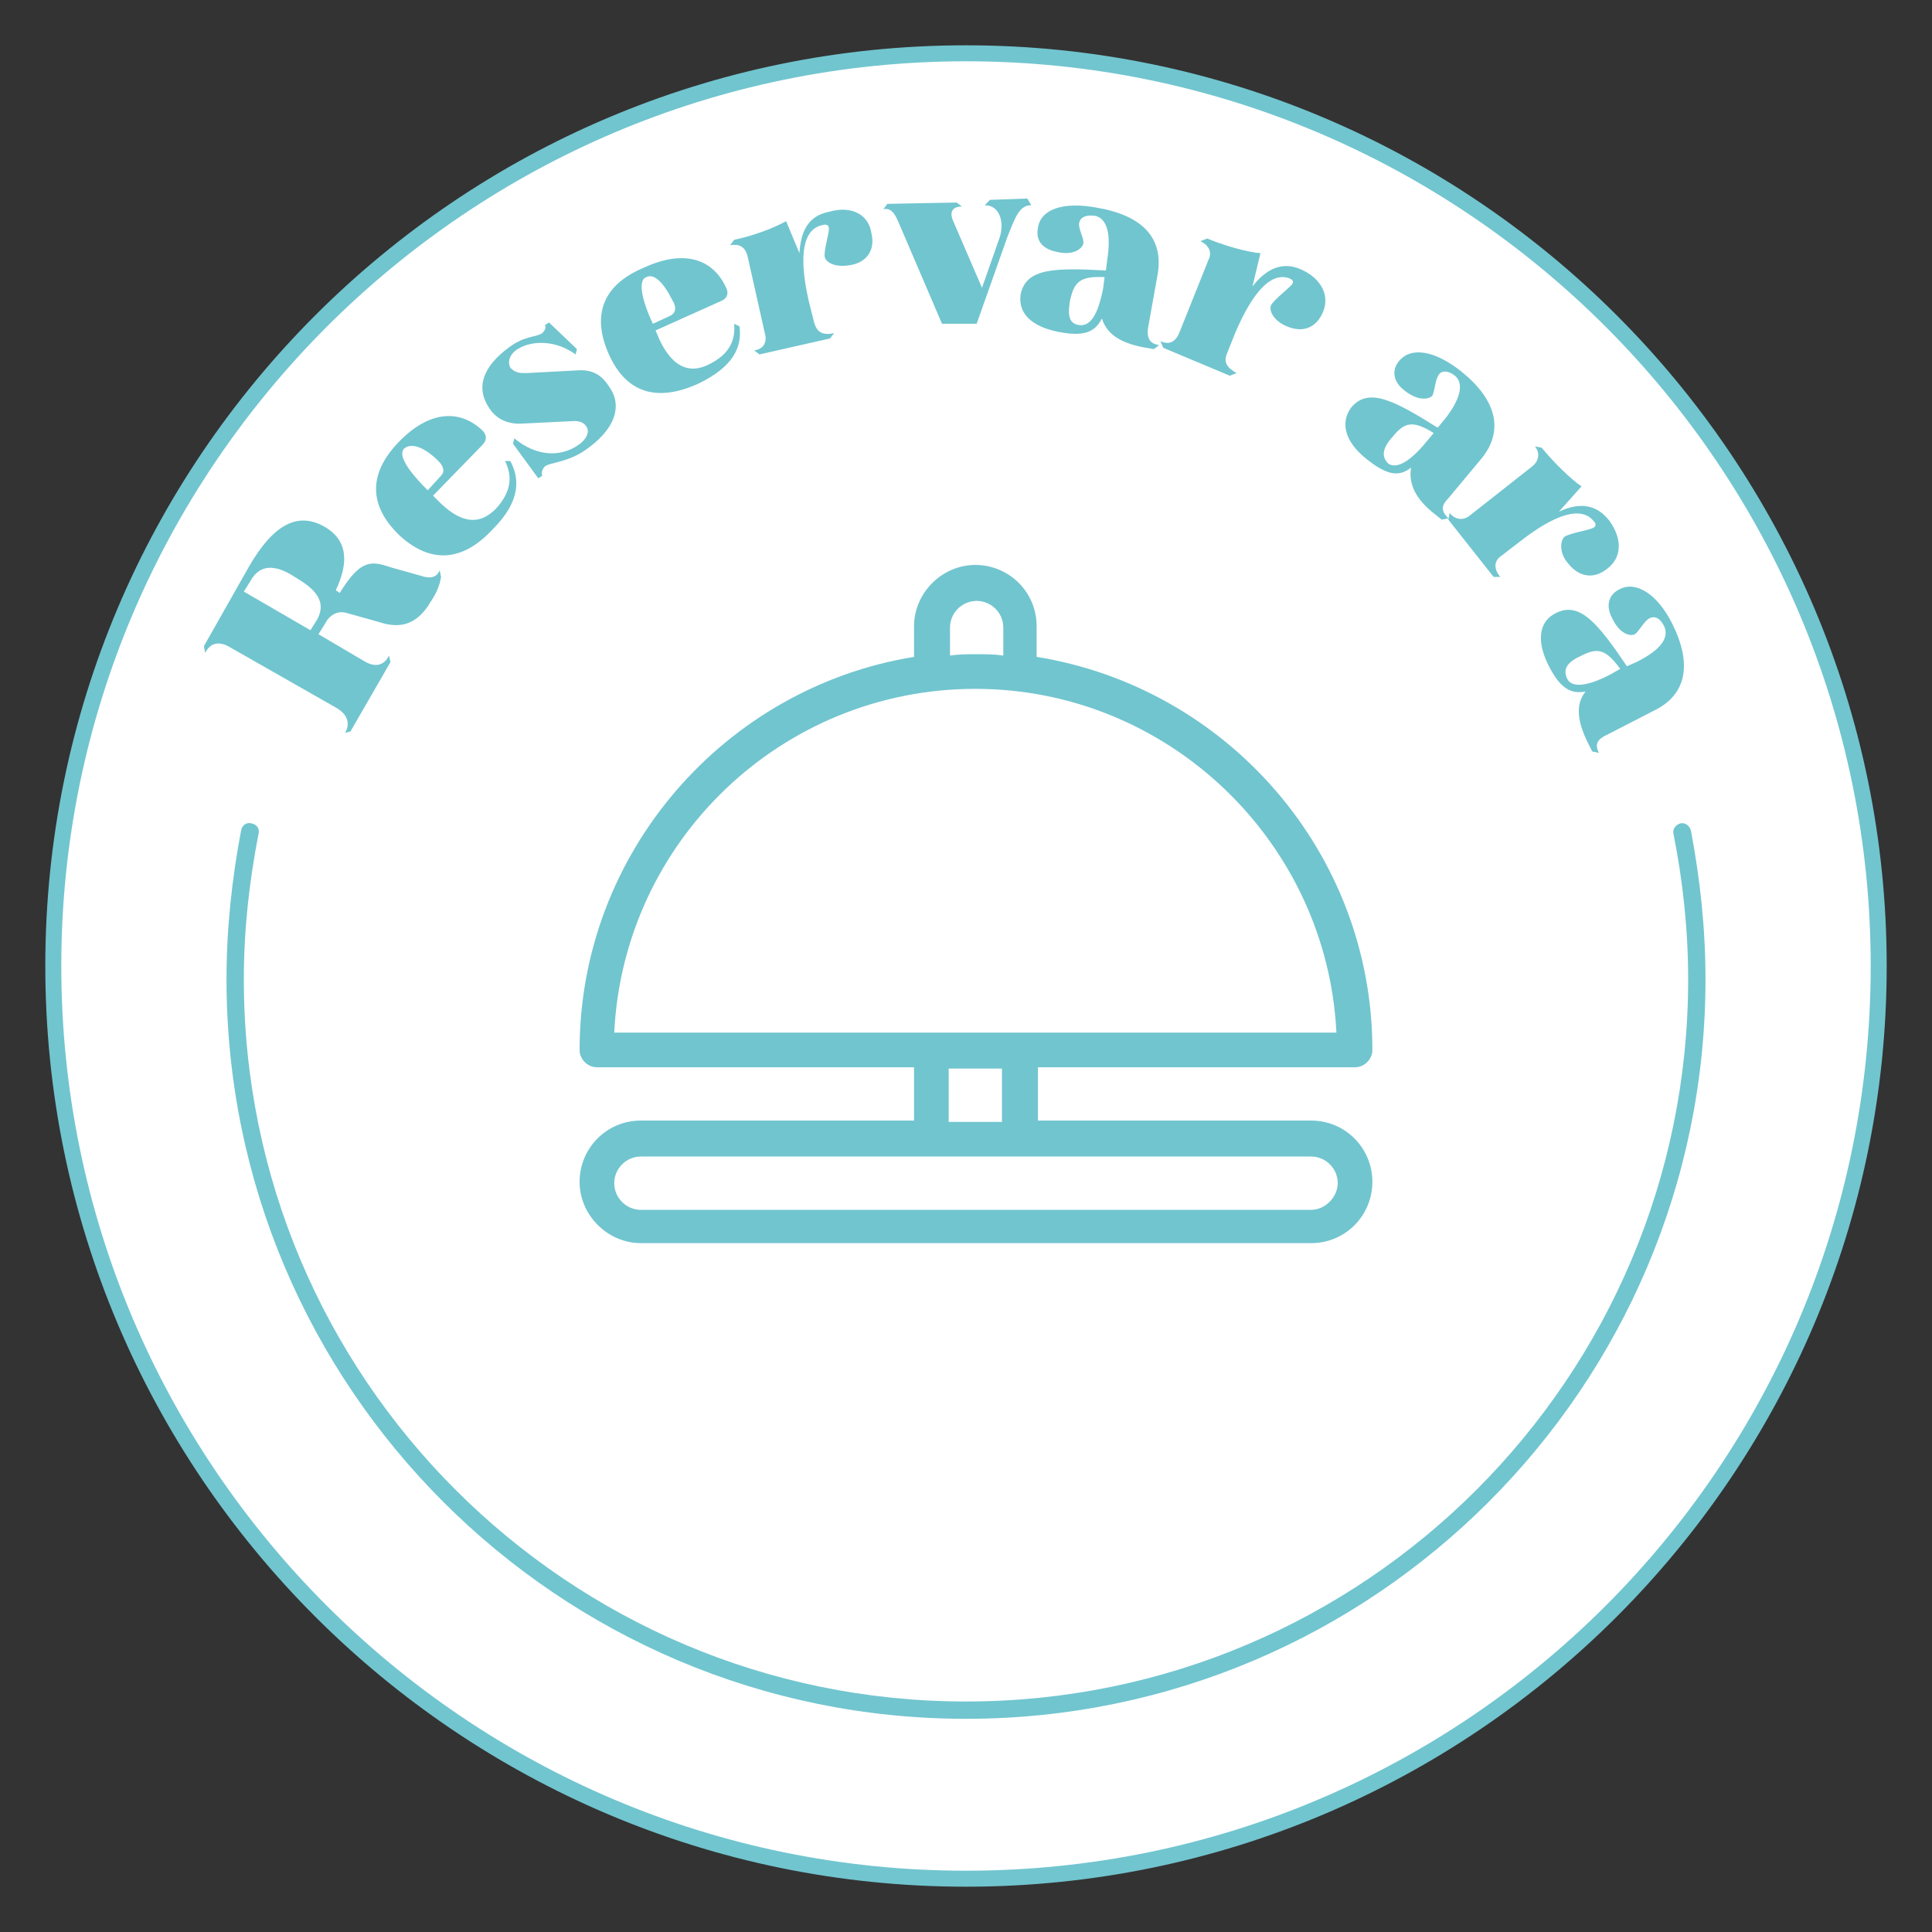
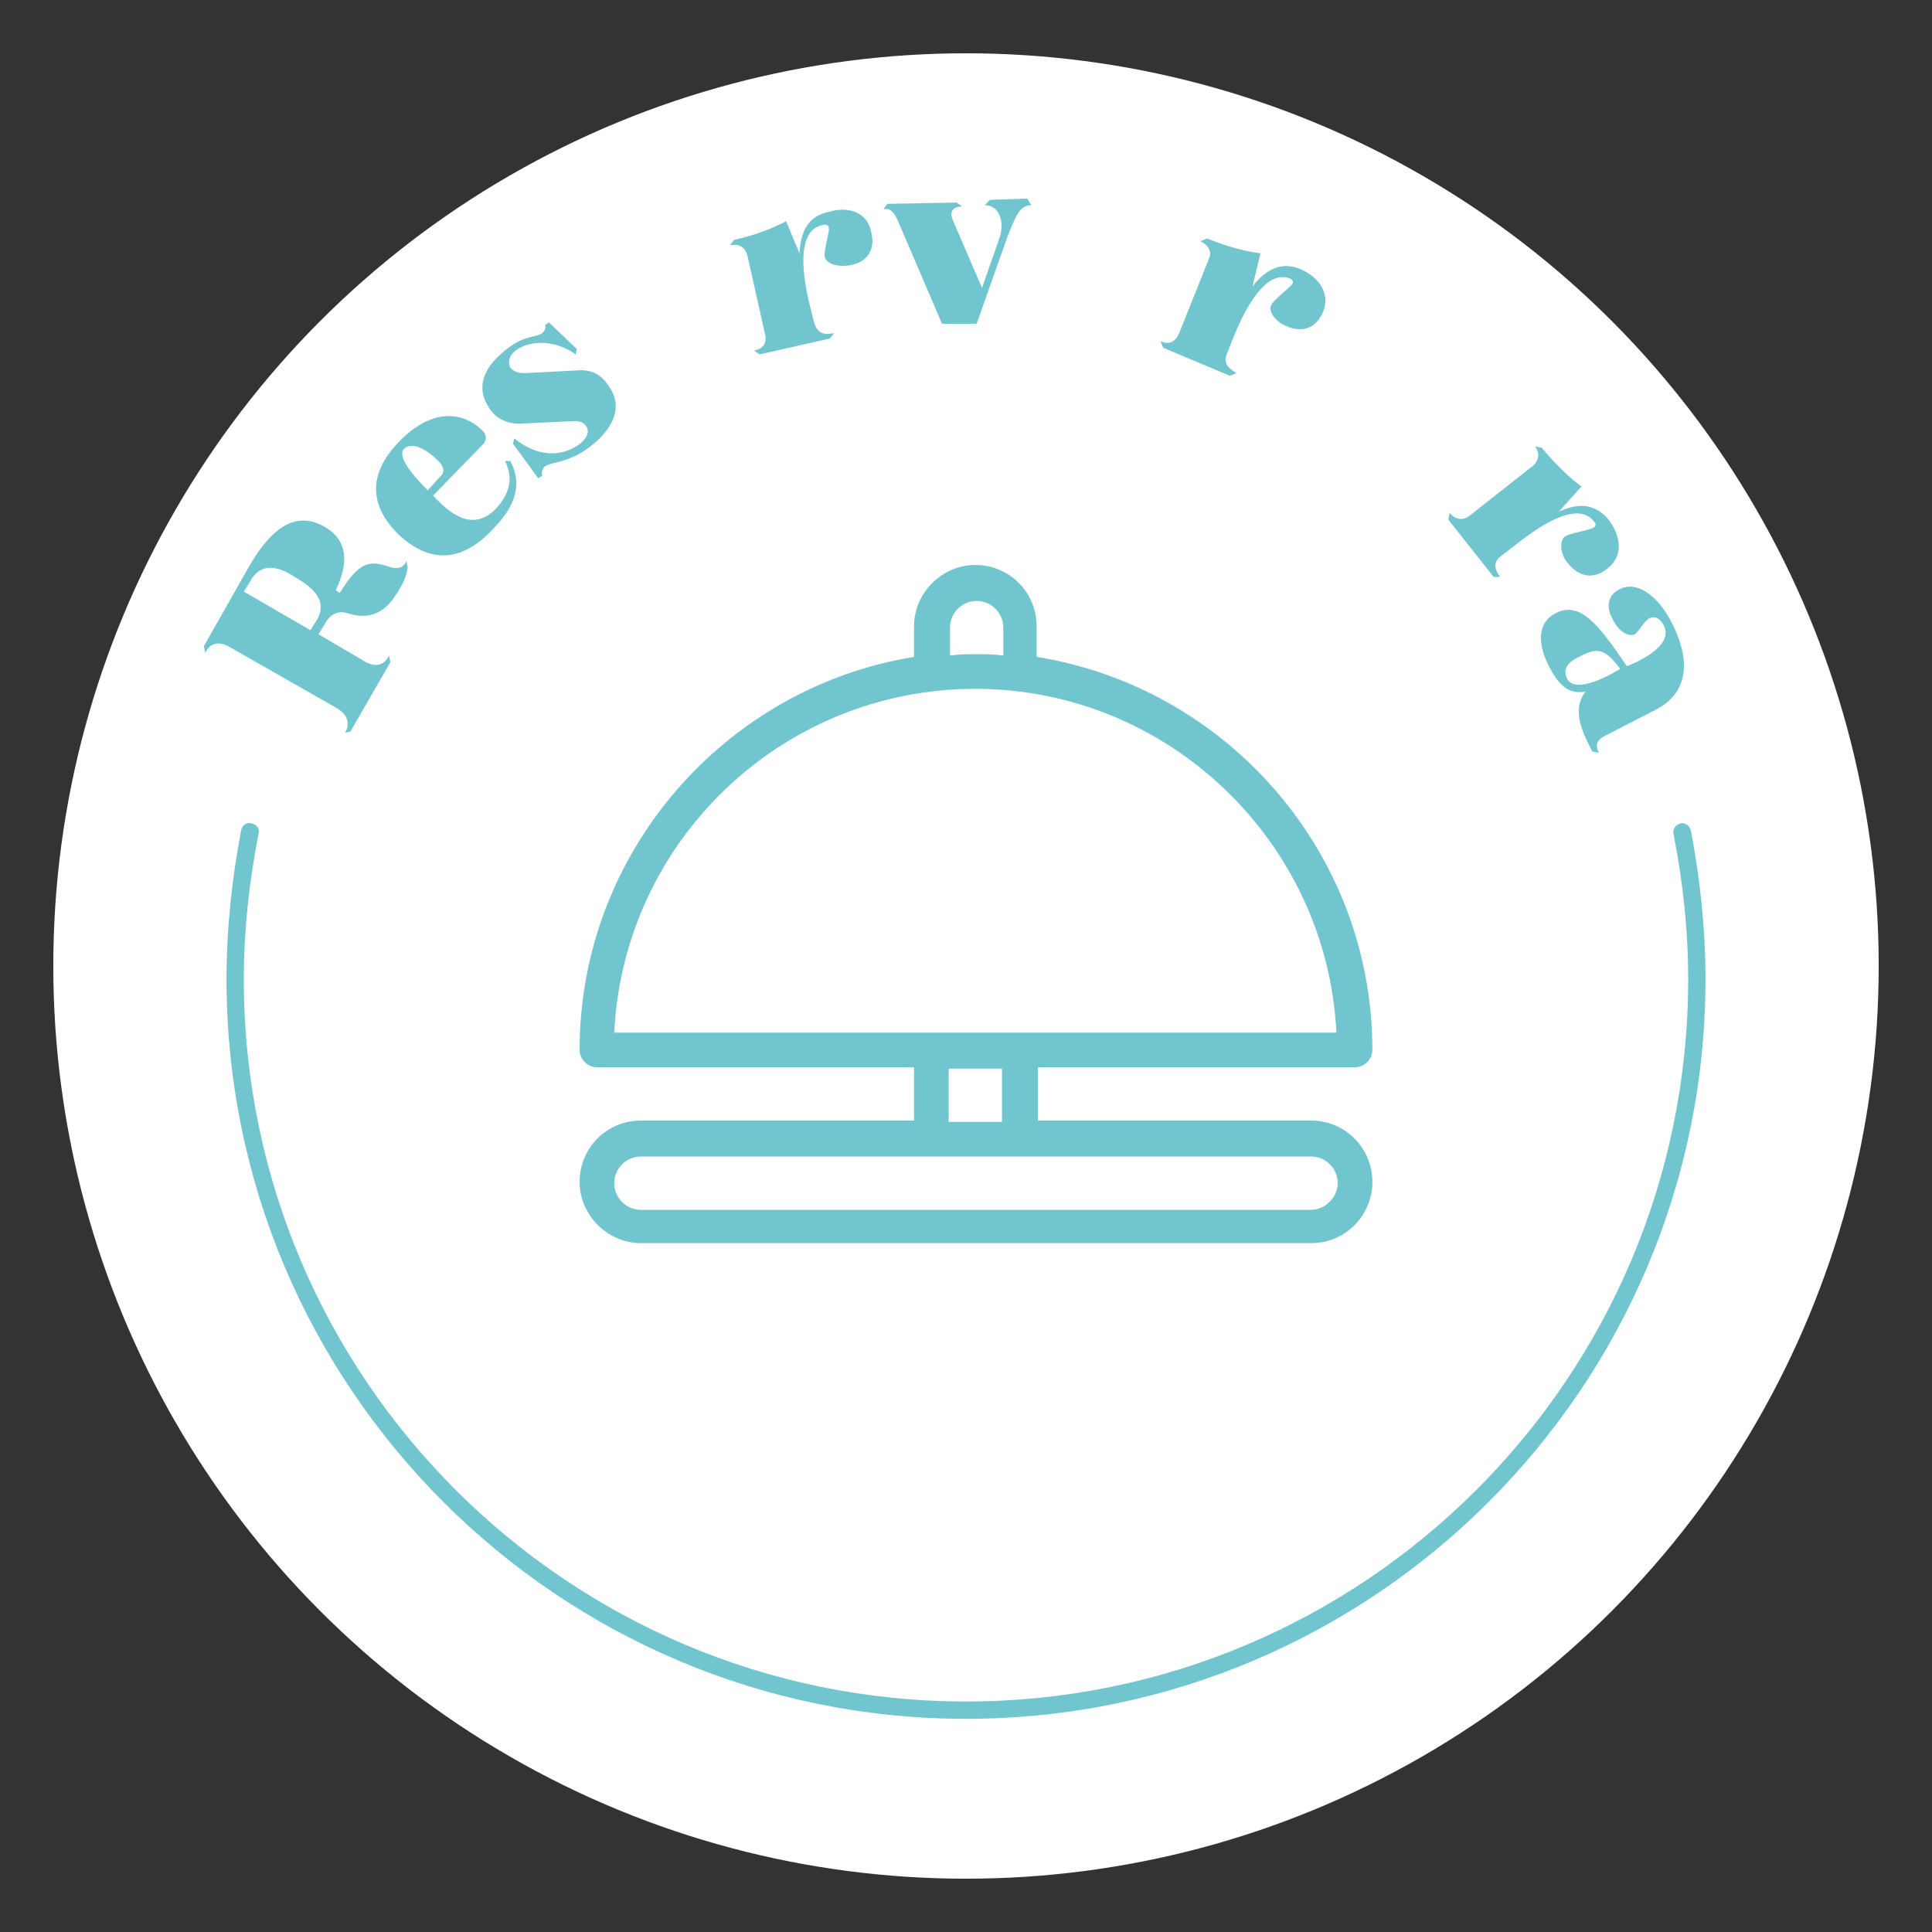
<svg xmlns="http://www.w3.org/2000/svg" version="1.1" id="Capa_1" x="0px" y="0px" viewBox="0 0 145 145" style="enable-background:new 0 0 145 145;" xml:space="preserve">
  <rect x="0" y="0" width="145" height="145" fill="#333333" stroke="none" />
  <style type="text/css">
	.st0{fill:#FFFFFF;}
	.st1{fill:#71C5CF;}
</style>
  <g>
    <circle class="st0" cx="72.5" cy="72.5" r="68.5" />
-     <path class="st1" d="M72.5,141.6c-38.1,0-69.1-31-69.1-69.1s31-69.1,69.1-69.1s69.1,31,69.1,69.1S110.6,141.6,72.5,141.6z    M72.5,4.6C35.1,4.6,4.6,35.1,4.6,72.5s30.4,67.9,67.9,67.9s67.9-30.4,67.9-67.9S109.9,4.6,72.5,4.6z" />
  </g>
  <g>
    <path class="st1" d="M72.5,129C41.9,129,17,104.1,17,73.5c0-3.8,0.4-7.5,1.1-11.2c0.1-0.4,0.4-0.6,0.8-0.5c0.4,0.1,0.6,0.4,0.5,0.8   c-0.7,3.6-1.1,7.2-1.1,10.9c0,29.9,24.3,54.2,54.2,54.2s54.2-24.3,54.2-54.2c0-3.7-0.4-7.4-1.1-10.9c-0.1-0.4,0.2-0.7,0.5-0.8   c0.4-0.1,0.7,0.2,0.8,0.5c0.7,3.7,1.1,7.4,1.1,11.2C128,104.1,103.1,129,72.5,129z" />
  </g>
  <g>
    <path class="st1" d="M98.4,84.1H77.9v-4h23.8c0.7,0,1.3-0.6,1.3-1.3c0-14.8-10.9-27.2-25.2-29.5v-2.3c0-2.6-2.1-4.6-4.6-4.6   s-4.6,2.1-4.6,4.6v2.3C54.4,51.6,43.5,64,43.5,78.8c0,0.7,0.6,1.3,1.3,1.3h23.8v4H48.1c-2.6,0-4.6,2.1-4.6,4.6s2.1,4.6,4.6,4.6   h50.3c2.6,0,4.6-2.1,4.6-4.6S101,84.1,98.4,84.1L98.4,84.1z M71.3,47.1c0-1.1,0.9-2,2-2c1.1,0,2,0.9,2,2v2.1   c-0.7-0.1-1.3-0.1-2-0.1c-0.7,0-1.3,0-2,0.1V47.1z M46.1,77.5c0.7-14.4,12.6-25.8,27.1-25.8s26.4,11.5,27.1,25.8H46.1z M75.2,80.2   v4h-4v-4H75.2z M98.4,90.8H48.1c-1.1,0-2-0.9-2-2c0-1.1,0.9-2,2-2h50.3c1.1,0,2,0.9,2,2C100.4,89.8,99.5,90.8,98.4,90.8z" />
  </g>
  <g>
-     <path class="st1" d="M24.3,39.5c1.8,1,1.9,2.7,0.9,4.8l0.3,0.2c1.6-2.6,2.4-2.4,3.9-1.9l2.5,0.7c0.5,0.1,0.9,0,1.1-0.5l0.1,0.5   c-0.1,0.7-0.4,1.3-0.8,1.9c-1,1.7-2.3,2-3.8,1.5L26,46c-0.7-0.2-1.3,0.2-1.6,0.8l-0.5,0.8l3.4,2c0.8,0.5,1.5,0.4,1.9-0.4l0.1,0.5   l-3,5.2L25.9,55c0.4-0.7,0.2-1.4-0.7-1.9l-7.9-4.5c-0.8-0.5-1.5-0.4-1.9,0.4l-0.1-0.5l3.4-6C20.5,39.4,22.3,38.4,24.3,39.5z    M18.3,44.4l5,2.9l0.5-0.8c0.6-1.1,0.2-2-1.2-2.9l-0.8-0.5c-1.4-0.8-2.4-0.6-3,0.5L18.3,44.4z" />
+     <path class="st1" d="M24.3,39.5c1.8,1,1.9,2.7,0.9,4.8l0.3,0.2c1.6-2.6,2.4-2.4,3.9-1.9c0.5,0.1,0.9,0,1.1-0.5l0.1,0.5   c-0.1,0.7-0.4,1.3-0.8,1.9c-1,1.7-2.3,2-3.8,1.5L26,46c-0.7-0.2-1.3,0.2-1.6,0.8l-0.5,0.8l3.4,2c0.8,0.5,1.5,0.4,1.9-0.4l0.1,0.5   l-3,5.2L25.9,55c0.4-0.7,0.2-1.4-0.7-1.9l-7.9-4.5c-0.8-0.5-1.5-0.4-1.9,0.4l-0.1-0.5l3.4-6C20.5,39.4,22.3,38.4,24.3,39.5z    M18.3,44.4l5,2.9l0.5-0.8c0.6-1.1,0.2-2-1.2-2.9l-0.8-0.5c-1.4-0.8-2.4-0.6-3,0.5L18.3,44.4z" />
    <path class="st1" d="M32.5,37.2l0.6,0.6c1.6,1.5,2.9,1.6,4.1,0.4c1.3-1.4,1.2-2.6,0.7-3.6l0.4,0c0.7,1.3,0.8,3-1.3,5.1   c-2.3,2.5-4.7,2.6-7,0.5c-2.3-2.2-2.4-4.6-0.1-7c2.3-2.4,4.6-2.5,6.3-0.9c0.3,0.3,0.4,0.7,0,1.1L32.5,37.2z M32.1,36.8l1-1.1   c0.3-0.3,0.2-0.7-0.2-1.1c-1.1-1.1-2.1-1.4-2.6-0.9C29.9,34.2,30.6,35.3,32.1,36.8z" />
    <path class="st1" d="M40.7,25c0.2-0.2,0.3-0.4,0.2-0.6l0.3-0.2l2.1,2l-0.1,0.4c-1.5-1.1-3.4-1.1-4.5-0.3c-0.5,0.4-0.6,0.9-0.4,1.3   C38.7,28,39,28,39.5,28l3.8-0.2c1.2-0.1,1.9,0.4,2.4,1.2c1.1,1.5,0.4,3.3-1.8,4.8c-1.3,0.9-2.6,0.9-3,1.2c-0.2,0.2-0.3,0.5-0.2,0.7   l-0.3,0.2l-1.9-2.6l0.1-0.4c1.7,1.4,3.5,1.4,4.8,0.5c0.6-0.4,0.9-1,0.6-1.4c-0.2-0.3-0.5-0.4-0.9-0.4L39,31.8c-1,0-1.8-0.4-2.3-1.2   c-1-1.5-0.5-3.1,1.6-4.6C39.4,25.2,40.3,25.3,40.7,25z" />
-     <path class="st1" d="M49.2,24.8l0.3,0.7c0.9,1.9,2.1,2.6,3.6,1.9c1.7-0.8,2.1-1.9,2-3.1l0.4,0.2c0.2,1.5-0.4,3-3.1,4.3   c-3.1,1.4-5.4,0.7-6.7-2.2c-1.3-2.9-0.5-5.2,2.6-6.5c3-1.4,5.2-0.7,6.2,1.5c0.2,0.4,0.1,0.8-0.4,1L49.2,24.8z M49,24.3l1.3-0.6   c0.4-0.2,0.5-0.6,0.2-1.1c-0.7-1.4-1.4-2.1-2-1.8C47.9,21,48.1,22.4,49,24.3z" />
    <path class="st1" d="M65.4,17.5c0.3,1.2-0.3,2.2-1.6,2.4c-1.1,0.2-1.8-0.2-1.9-0.6c-0.1-0.5,0.4-2,0.3-2.2c0-0.2-0.2-0.3-0.5-0.2   c-1.4,0.3-1.8,2.2-1,5.7l0.4,1.6c0.2,0.7,0.6,1,1.5,0.8l-0.3,0.4L57,26.6l-0.4-0.3c0.7-0.1,1-0.6,0.8-1.3l-1.3-5.8   c-0.2-0.7-0.6-0.9-1.3-0.8l0.3-0.4c2.3-0.5,3.7-1.3,3.9-1.4l1,2.4c0.1-1.7,0.7-2.8,2.2-3.1C63.9,15.4,65.2,16.1,65.4,17.5z" />
    <path class="st1" d="M77.4,15.4c-0.9,0-1.2,0.9-1.8,2.4l-2.3,6.5l-2.6,0l-3.3-7.7c-0.3-0.7-0.6-1-1.1-0.9l0.3-0.4l5.2-0.1l0.4,0.3   c-0.8,0-0.9,0.5-0.7,1l2.2,5.1l1.3-3.7c0.4-1.1,0.1-2.5-1.1-2.5l0.4-0.4l2.8-0.1L77.4,15.4z" />
-     <path class="st1" d="M87,25.9l-0.4,0.3L86,26.1c-1.7-0.3-2.9-0.9-3.3-2.2c-0.5,1-1.3,1.4-3.3,1c-2-0.4-3-1.4-2.8-2.8   c0.4-2,2.6-2,6.4-1.8l0.1-0.8c0.3-1.9,0-3.1-0.9-3.3c-0.7-0.1-1.1,0.1-1.2,0.5c-0.1,0.5,0.4,1.2,0.3,1.6c-0.1,0.4-0.8,0.9-2,0.6   c-1-0.2-1.6-0.8-1.4-1.8c0.2-1.4,1.9-2,4.5-1.5c3.4,0.6,4.9,2.3,4.5,4.9l-0.7,3.9C86,25.4,86.3,25.8,87,25.9z M82.8,21.6l0.1-0.8   c-1.9-0.1-2.3,0.4-2.6,1.8c-0.2,1.2,0,1.7,0.7,1.8C81.8,24.5,82.4,23.7,82.8,21.6z" />
    <path class="st1" d="M99.3,23.4c-0.5,1.2-1.5,1.6-2.7,1.1c-1-0.4-1.4-1.2-1.2-1.6c0.2-0.4,1.5-1.4,1.6-1.6c0.1-0.2,0-0.3-0.2-0.4   c-1.3-0.5-2.7,0.8-4.1,4.1l-0.6,1.5c-0.3,0.7,0,1.1,0.7,1.5l-0.5,0.2l-5-2.1l-0.2-0.5c0.6,0.3,1.1,0.1,1.4-0.6l2.2-5.5   c0.3-0.6,0-1.1-0.6-1.4l0.5-0.2c2.2,0.9,3.8,1.1,4,1.1l-0.6,2.5c1-1.3,2.2-1.9,3.6-1.3C99.2,20.9,99.8,22.2,99.3,23.4z" />
-     <path class="st1" d="M108.7,38.9l-0.5,0.1l-0.5-0.4c-1.4-1.1-2-2.2-1.8-3.5c-0.9,0.7-1.8,0.6-3.4-0.7c-1.6-1.3-1.9-2.7-1.1-3.8   c1.3-1.6,3.3-0.5,6.5,1.5l0.5-0.6c1.2-1.5,1.5-2.7,0.8-3.3c-0.5-0.4-1-0.4-1.2-0.1c-0.3,0.4-0.3,1.2-0.5,1.6   c-0.3,0.3-1.1,0.4-2.1-0.4c-0.8-0.6-1-1.5-0.4-2.2c0.9-1.1,2.7-0.8,4.7,0.8c2.6,2.1,3.2,4.4,1.5,6.5l-2.5,3   C108.1,38,108.2,38.4,108.7,38.9z M107.1,33.1l0.5-0.6c-1.6-1-2.2-0.8-3.1,0.3c-0.8,0.9-0.8,1.5-0.3,2   C104.8,35.2,105.8,34.7,107.1,33.1z" />
    <path class="st1" d="M120.6,42.7c-1,0.8-2.1,0.6-2.9-0.4c-0.7-0.8-0.6-1.7-0.3-2c0.4-0.3,1.9-0.5,2.2-0.7c0.2-0.1,0.2-0.3,0-0.5   c-0.9-1.1-2.8-0.6-5.6,1.6l-1.3,1c-0.6,0.4-0.6,1-0.1,1.6l-0.5,0l-3.4-4.3l0.1-0.5c0.4,0.5,1,0.6,1.5,0.2L115,35   c0.5-0.4,0.6-1,0.2-1.5l0.5,0.1c1.5,1.8,2.8,2.8,3,2.9l-1.7,1.9c1.5-0.7,2.8-0.6,3.8,0.7C121.8,40.5,121.7,41.9,120.6,42.7z" />
    <path class="st1" d="M120,56.5l-0.5-0.1l-0.3-0.6c-0.8-1.6-1-2.9-0.2-3.9c-1.1,0.2-1.9-0.2-2.8-2c-0.9-1.8-0.7-3.3,0.6-3.9   c1.8-0.9,3.2,0.9,5.3,4l0.7-0.3c1.8-0.9,2.5-1.8,2.1-2.7c-0.3-0.6-0.7-0.8-1.1-0.6c-0.4,0.2-0.8,1-1.1,1.2   c-0.4,0.2-1.2-0.1-1.7-1.2c-0.5-0.9-0.3-1.8,0.6-2.2c1.2-0.6,2.8,0.4,3.9,2.6c1.5,3,1.1,5.3-1.3,6.5l-3.5,1.8   C119.8,55.5,119.7,55.9,120,56.5z M120.9,50.6l0.7-0.4c-1.1-1.5-1.7-1.6-2.9-1c-1.1,0.5-1.4,1-1.1,1.7   C117.9,51.6,119,51.6,120.9,50.6z" />
  </g>
</svg>